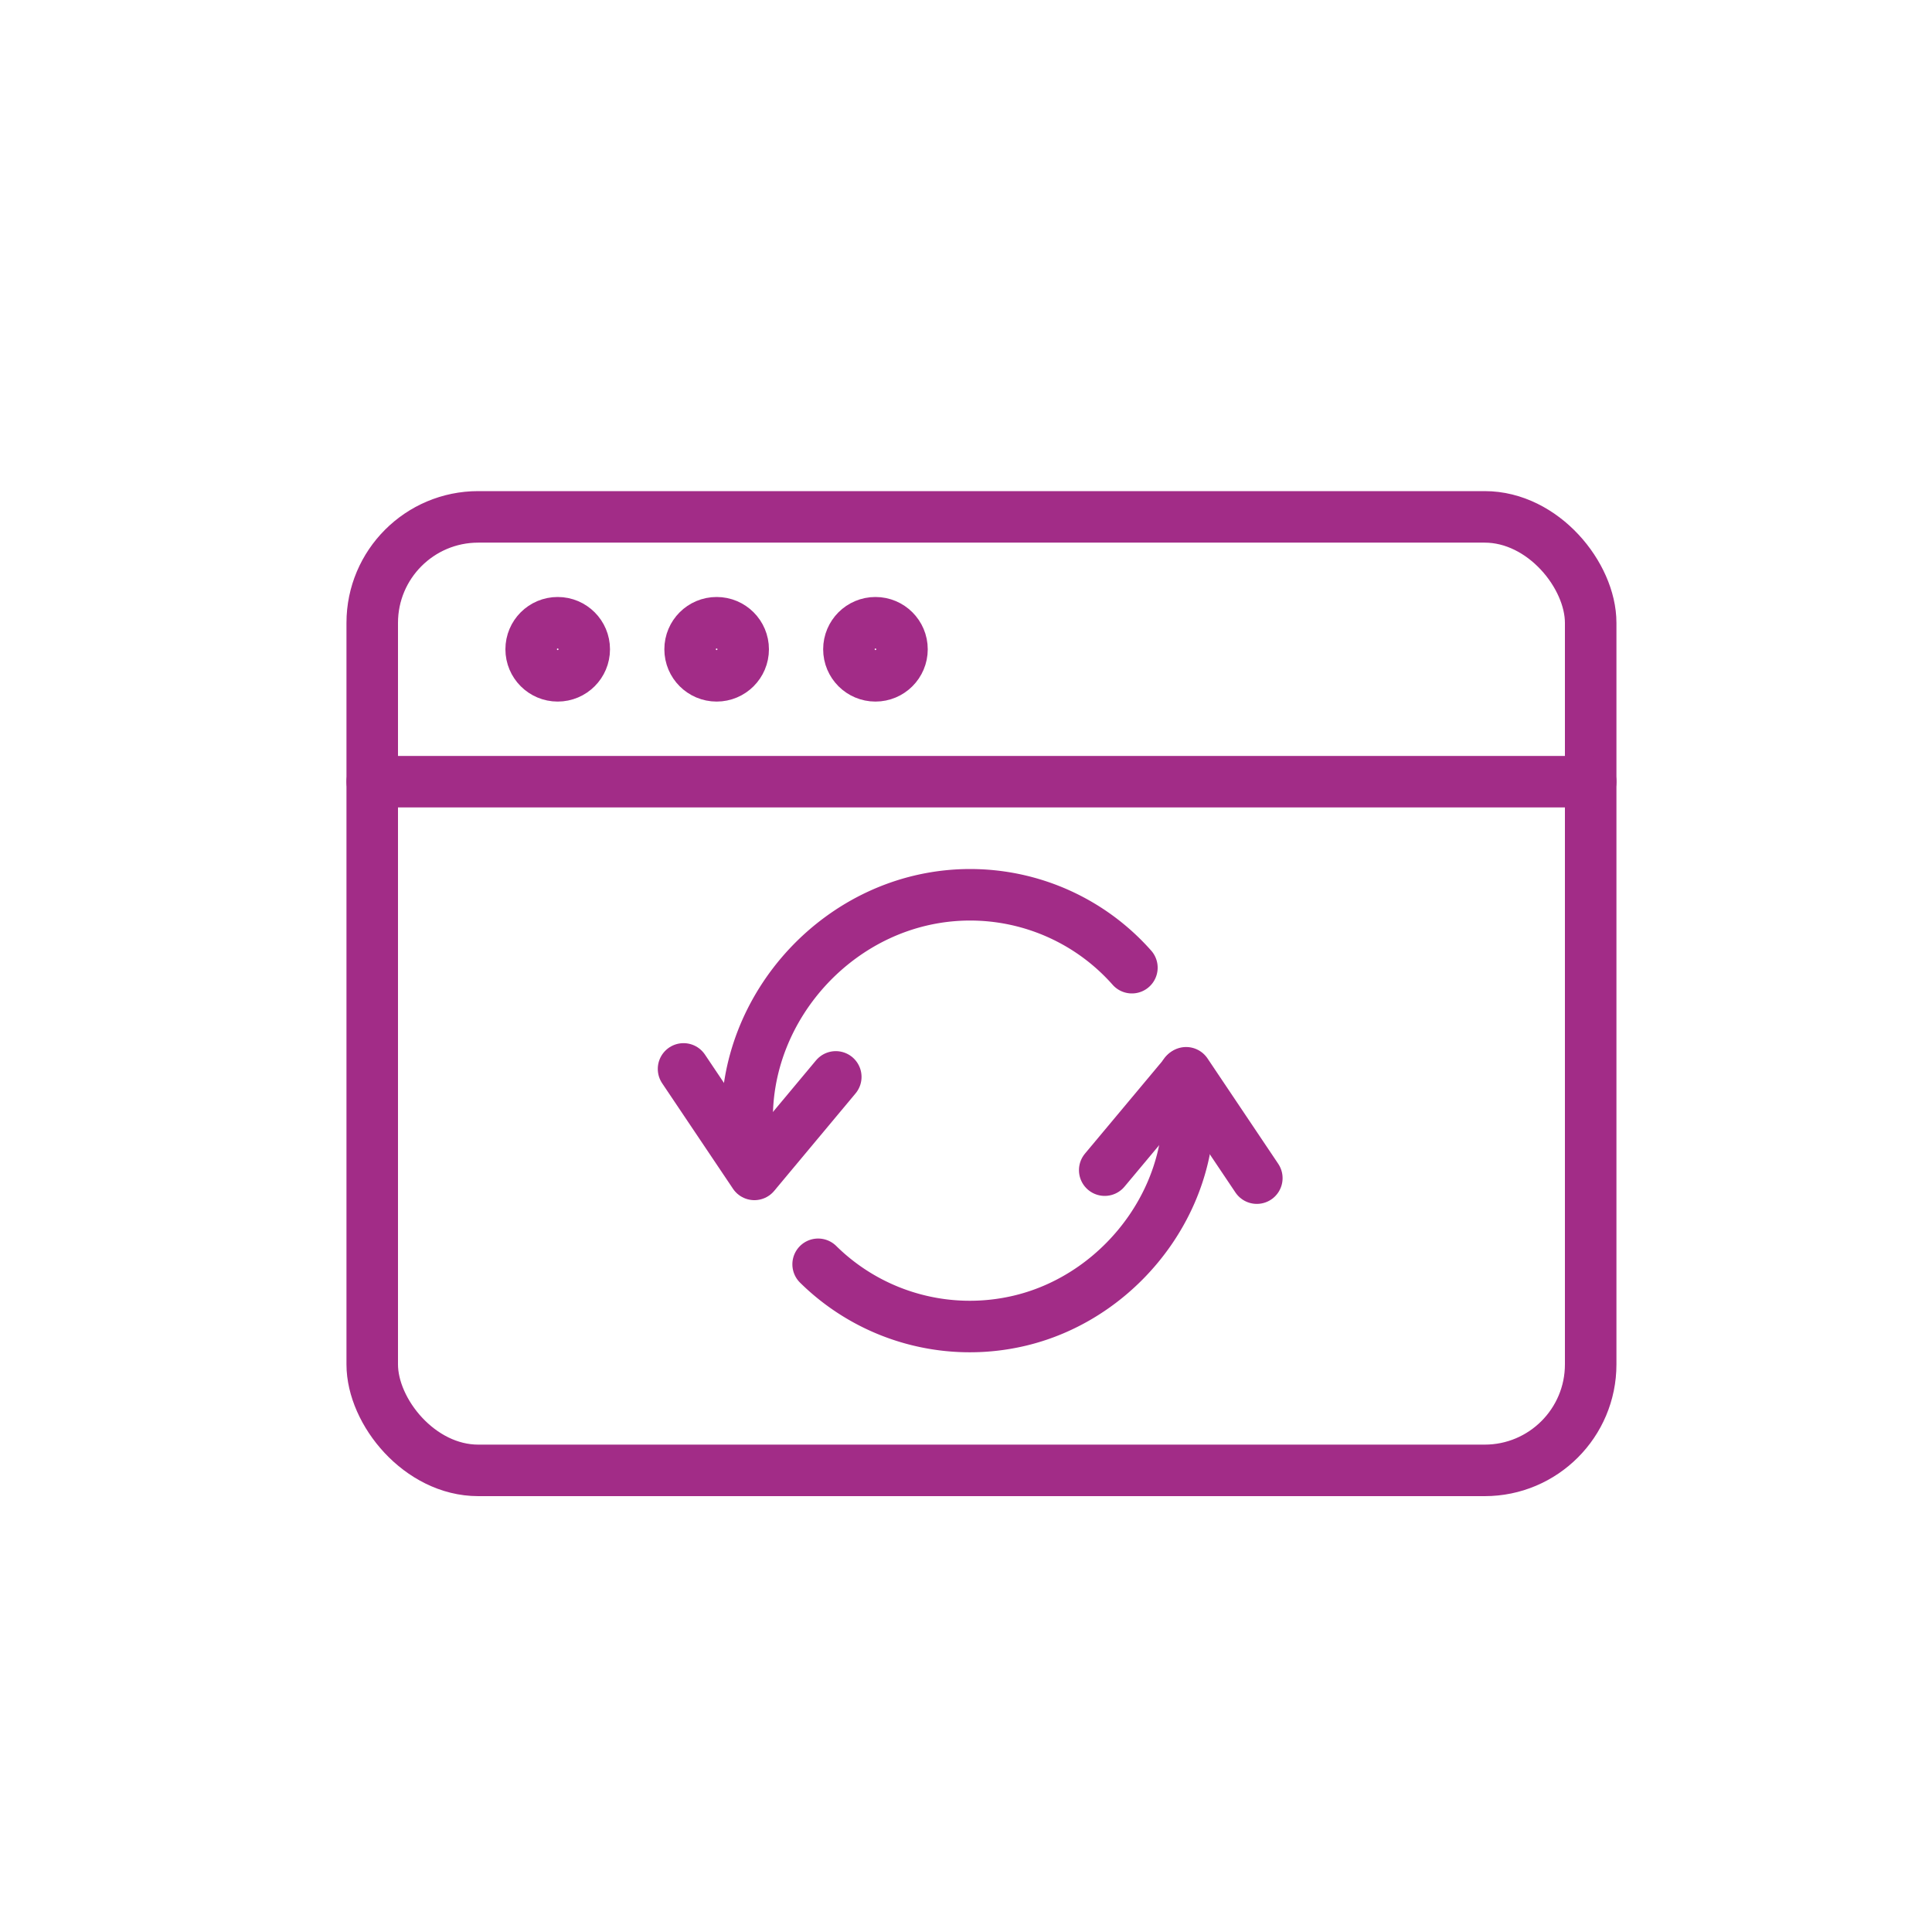
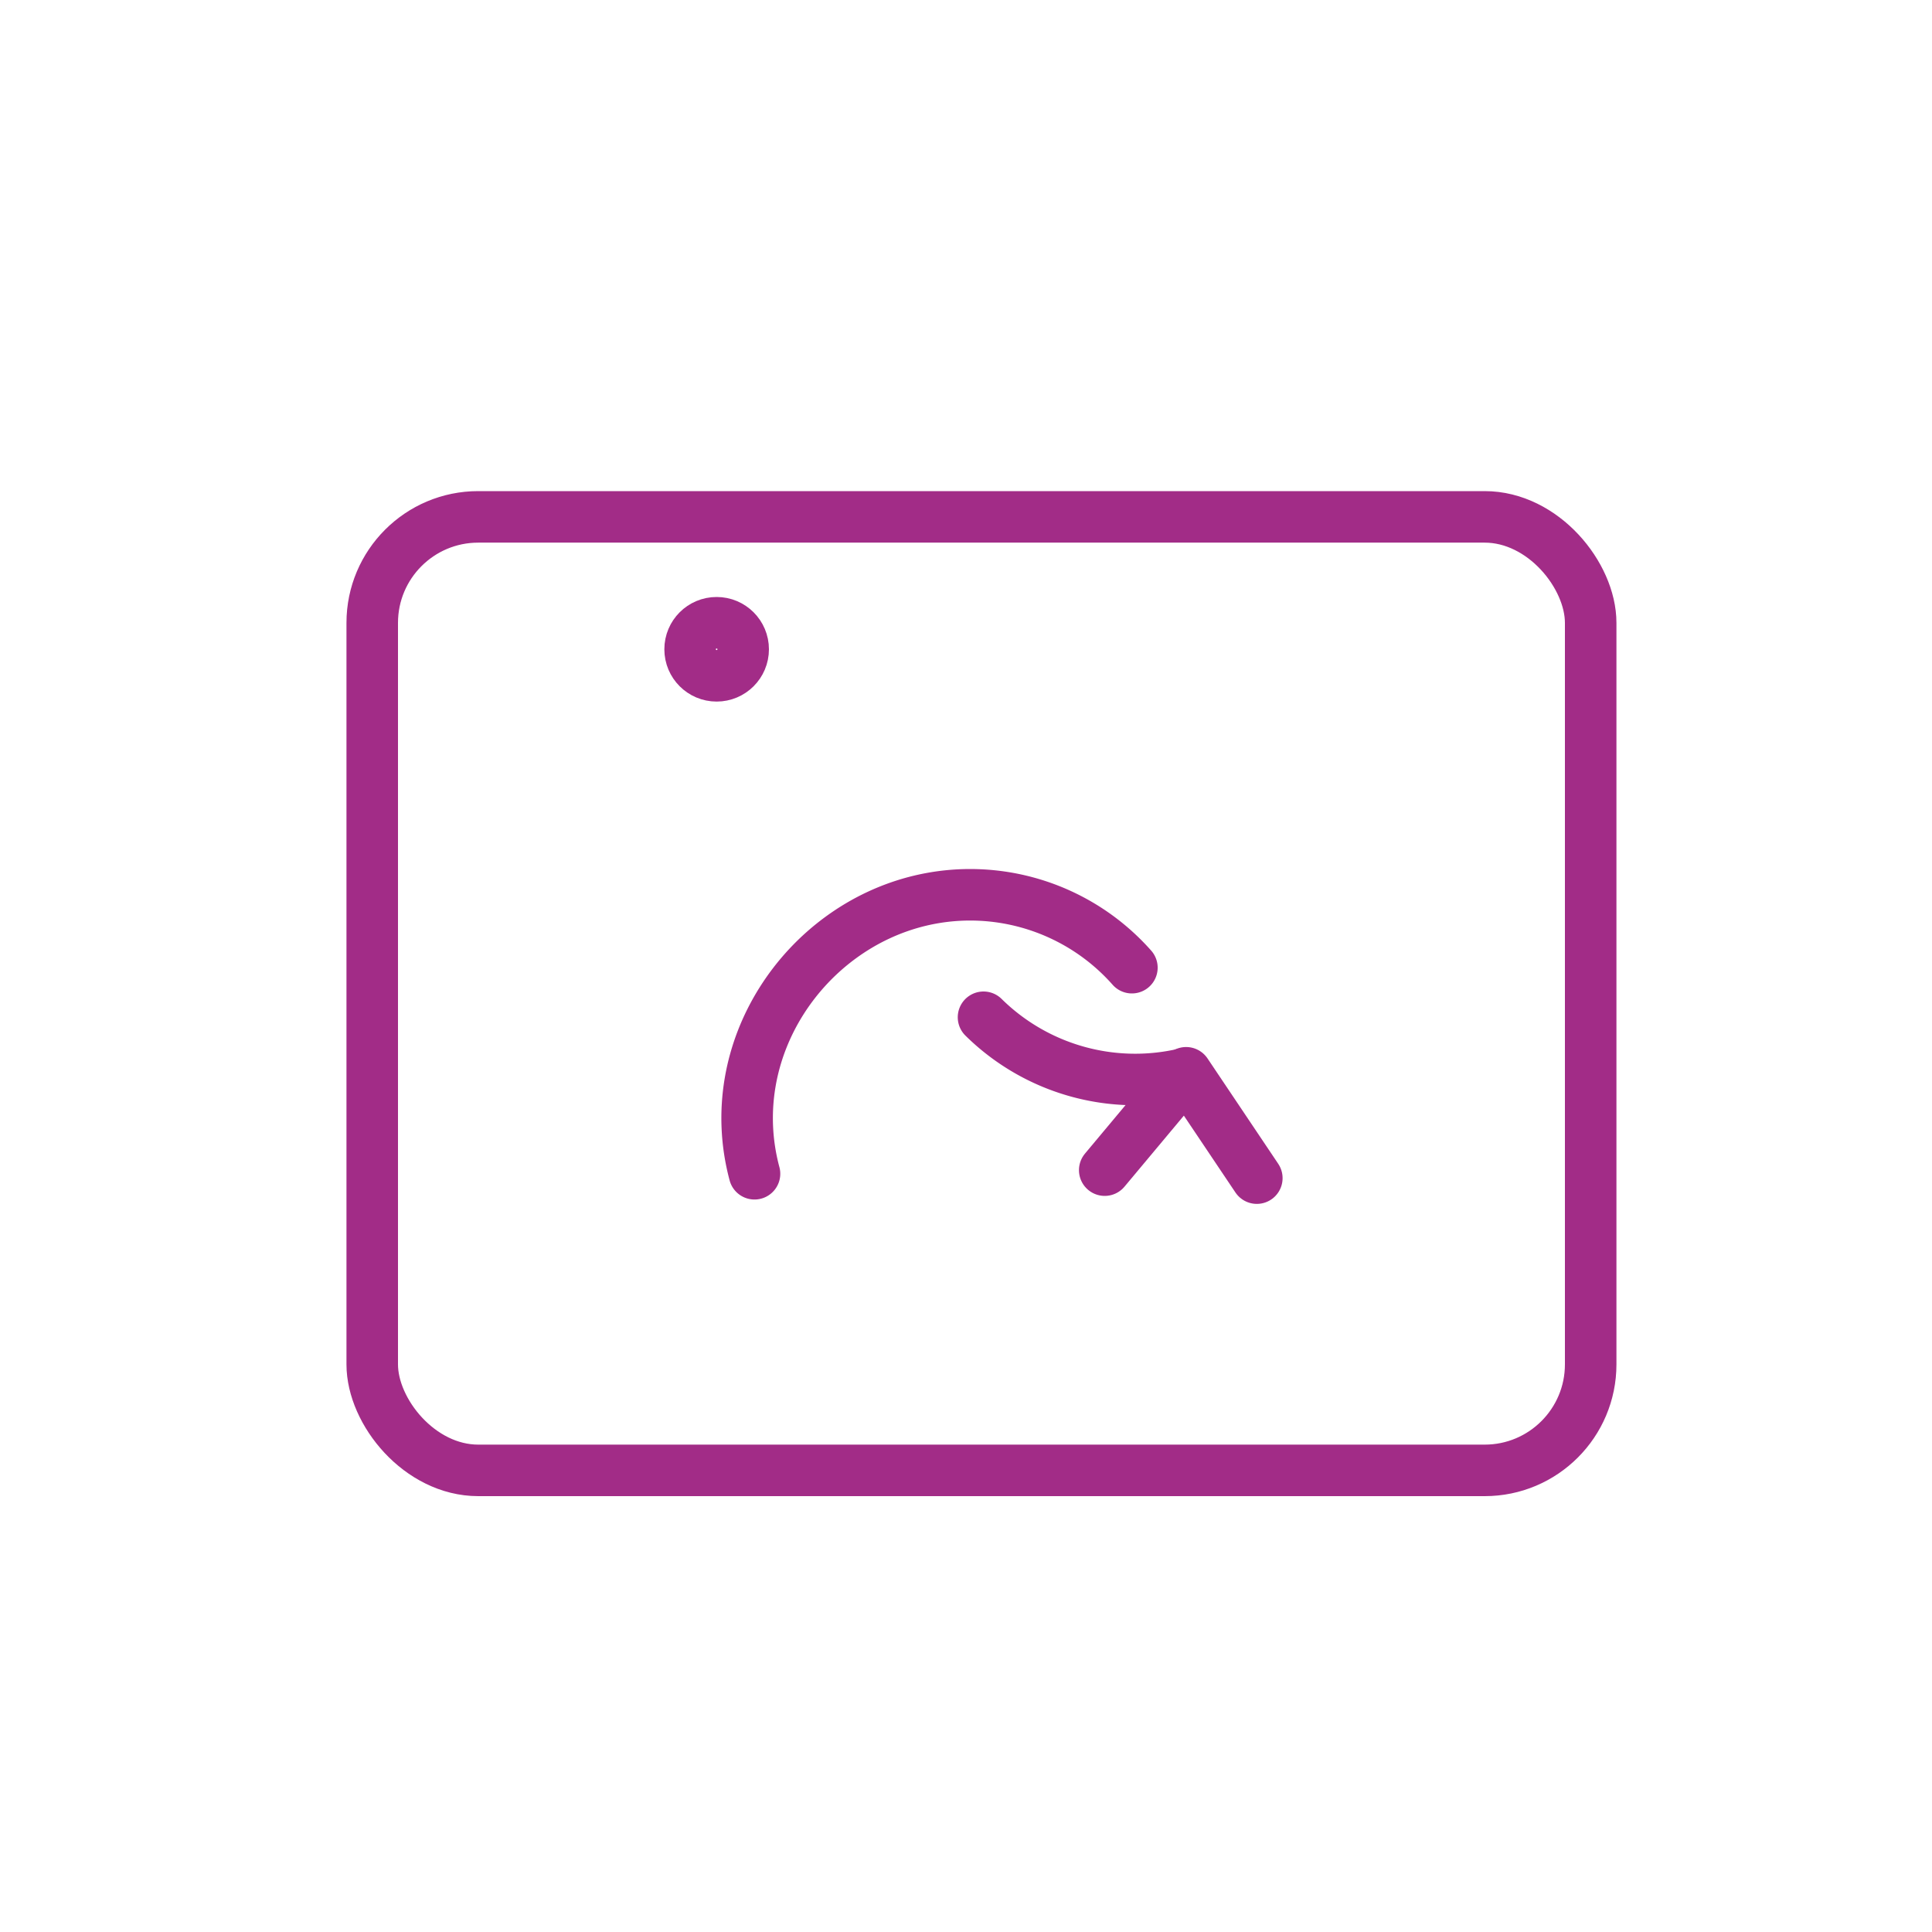
<svg xmlns="http://www.w3.org/2000/svg" viewBox="0 0 150 150">
  <defs>
    <style>.cls-1,.cls-2{fill:none;}.cls-1{stroke:#a22c87;stroke-linecap:round;stroke-linejoin:round;stroke-width:4px;}</style>
  </defs>
  <title>datenmigration</title>
  <g id="Ebene_2" data-name="Ebene 2">
    <g id="Ebene_1-2" data-name="Ebene 1">
-       <polyline class="cls-1" points="53.07 82.99 58.57 91.18 64.89 83.61" />
      <polyline class="cls-1" points="97.58 91.47 92.09 83.29 85.77 90.85" />
-       <path class="cls-1" d="M92,83.36c1.64,8.69-4.49,17.21-12.84,19.18a16.77,16.77,0,0,1-15.64-4.38" />
+       <path class="cls-1" d="M92,83.36a16.77,16.77,0,0,1-15.64-4.38" />
      <path class="cls-1" d="M58.58,91.13C56,81.5,62.46,72.05,71.47,69.92a16.76,16.76,0,0,1,16.41,5.21" />
      <rect class="cls-1" x="28.9" y="40.13" width="94.6" height="74.03" rx="8.23" />
-       <line class="cls-1" x1="28.9" y1="60.69" x2="123.5" y2="60.69" />
-       <circle class="cls-1" cx="43.3" cy="50.41" r="2.06" />
      <circle class="cls-1" cx="55.64" cy="50.41" r="2.06" />
-       <circle class="cls-1" cx="67.97" cy="50.41" r="2.06" />
-       <rect class="cls-2" width="150" height="150" />
    </g>
  </g>
</svg>